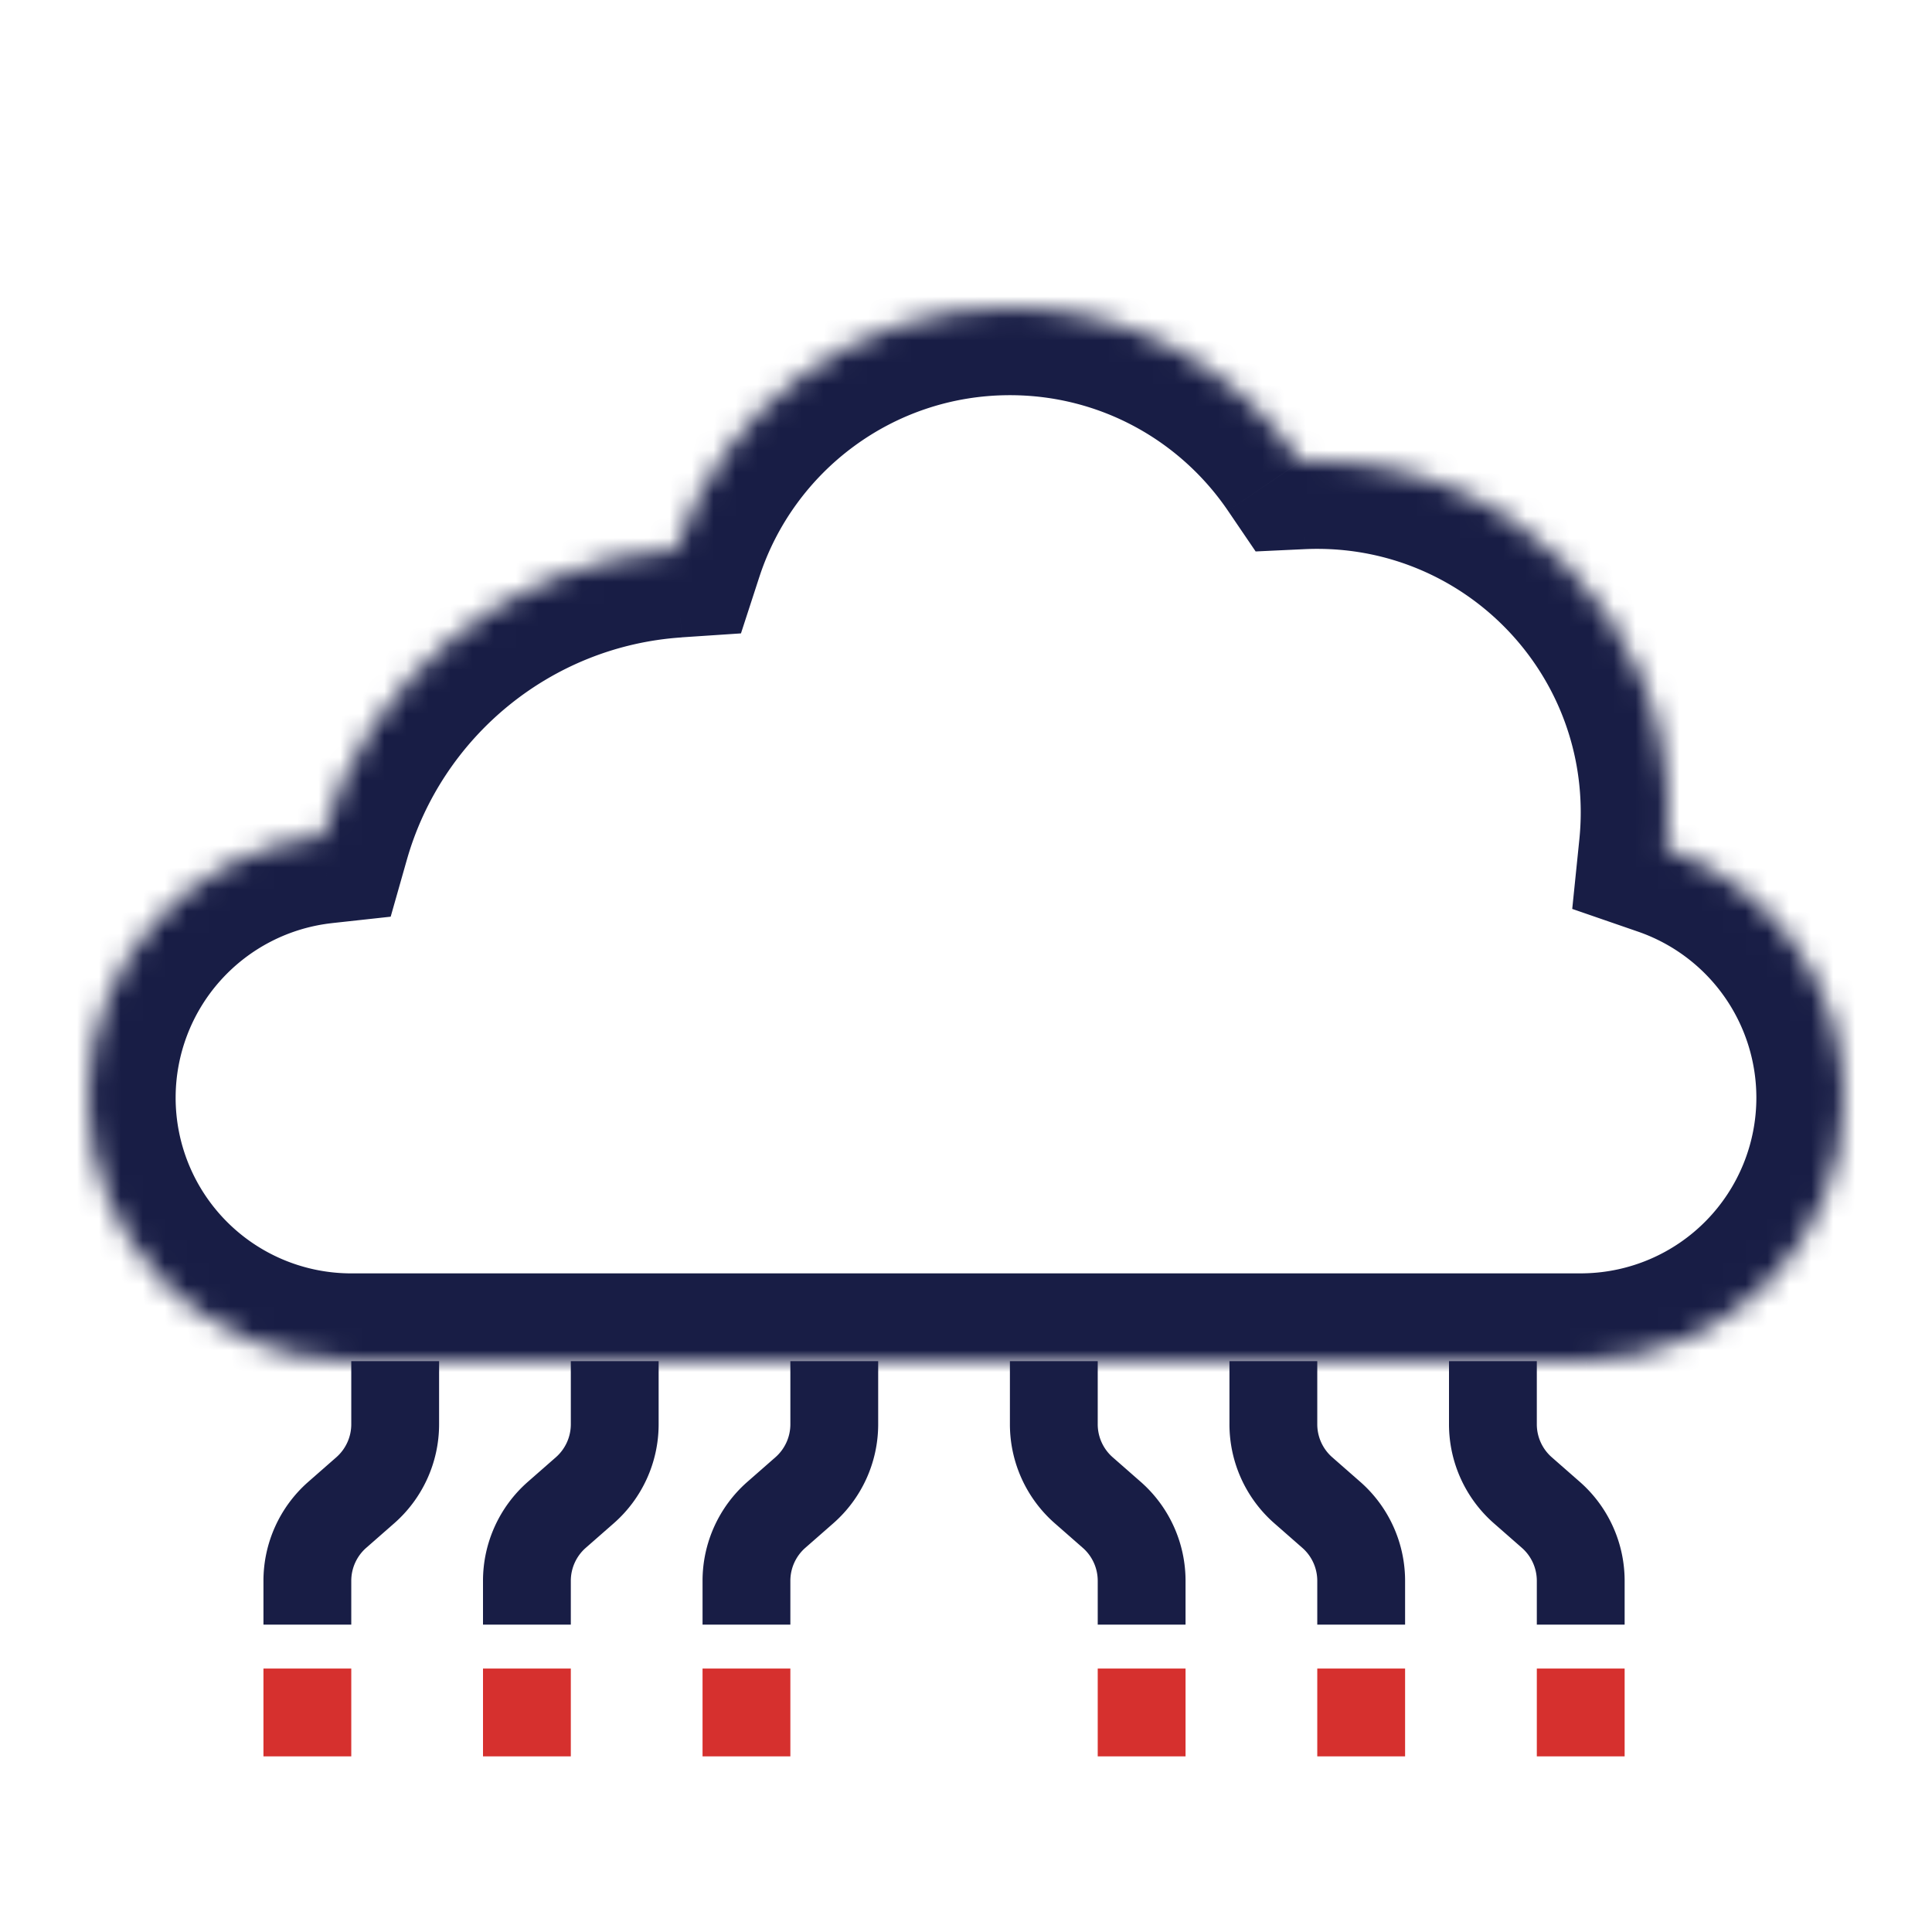
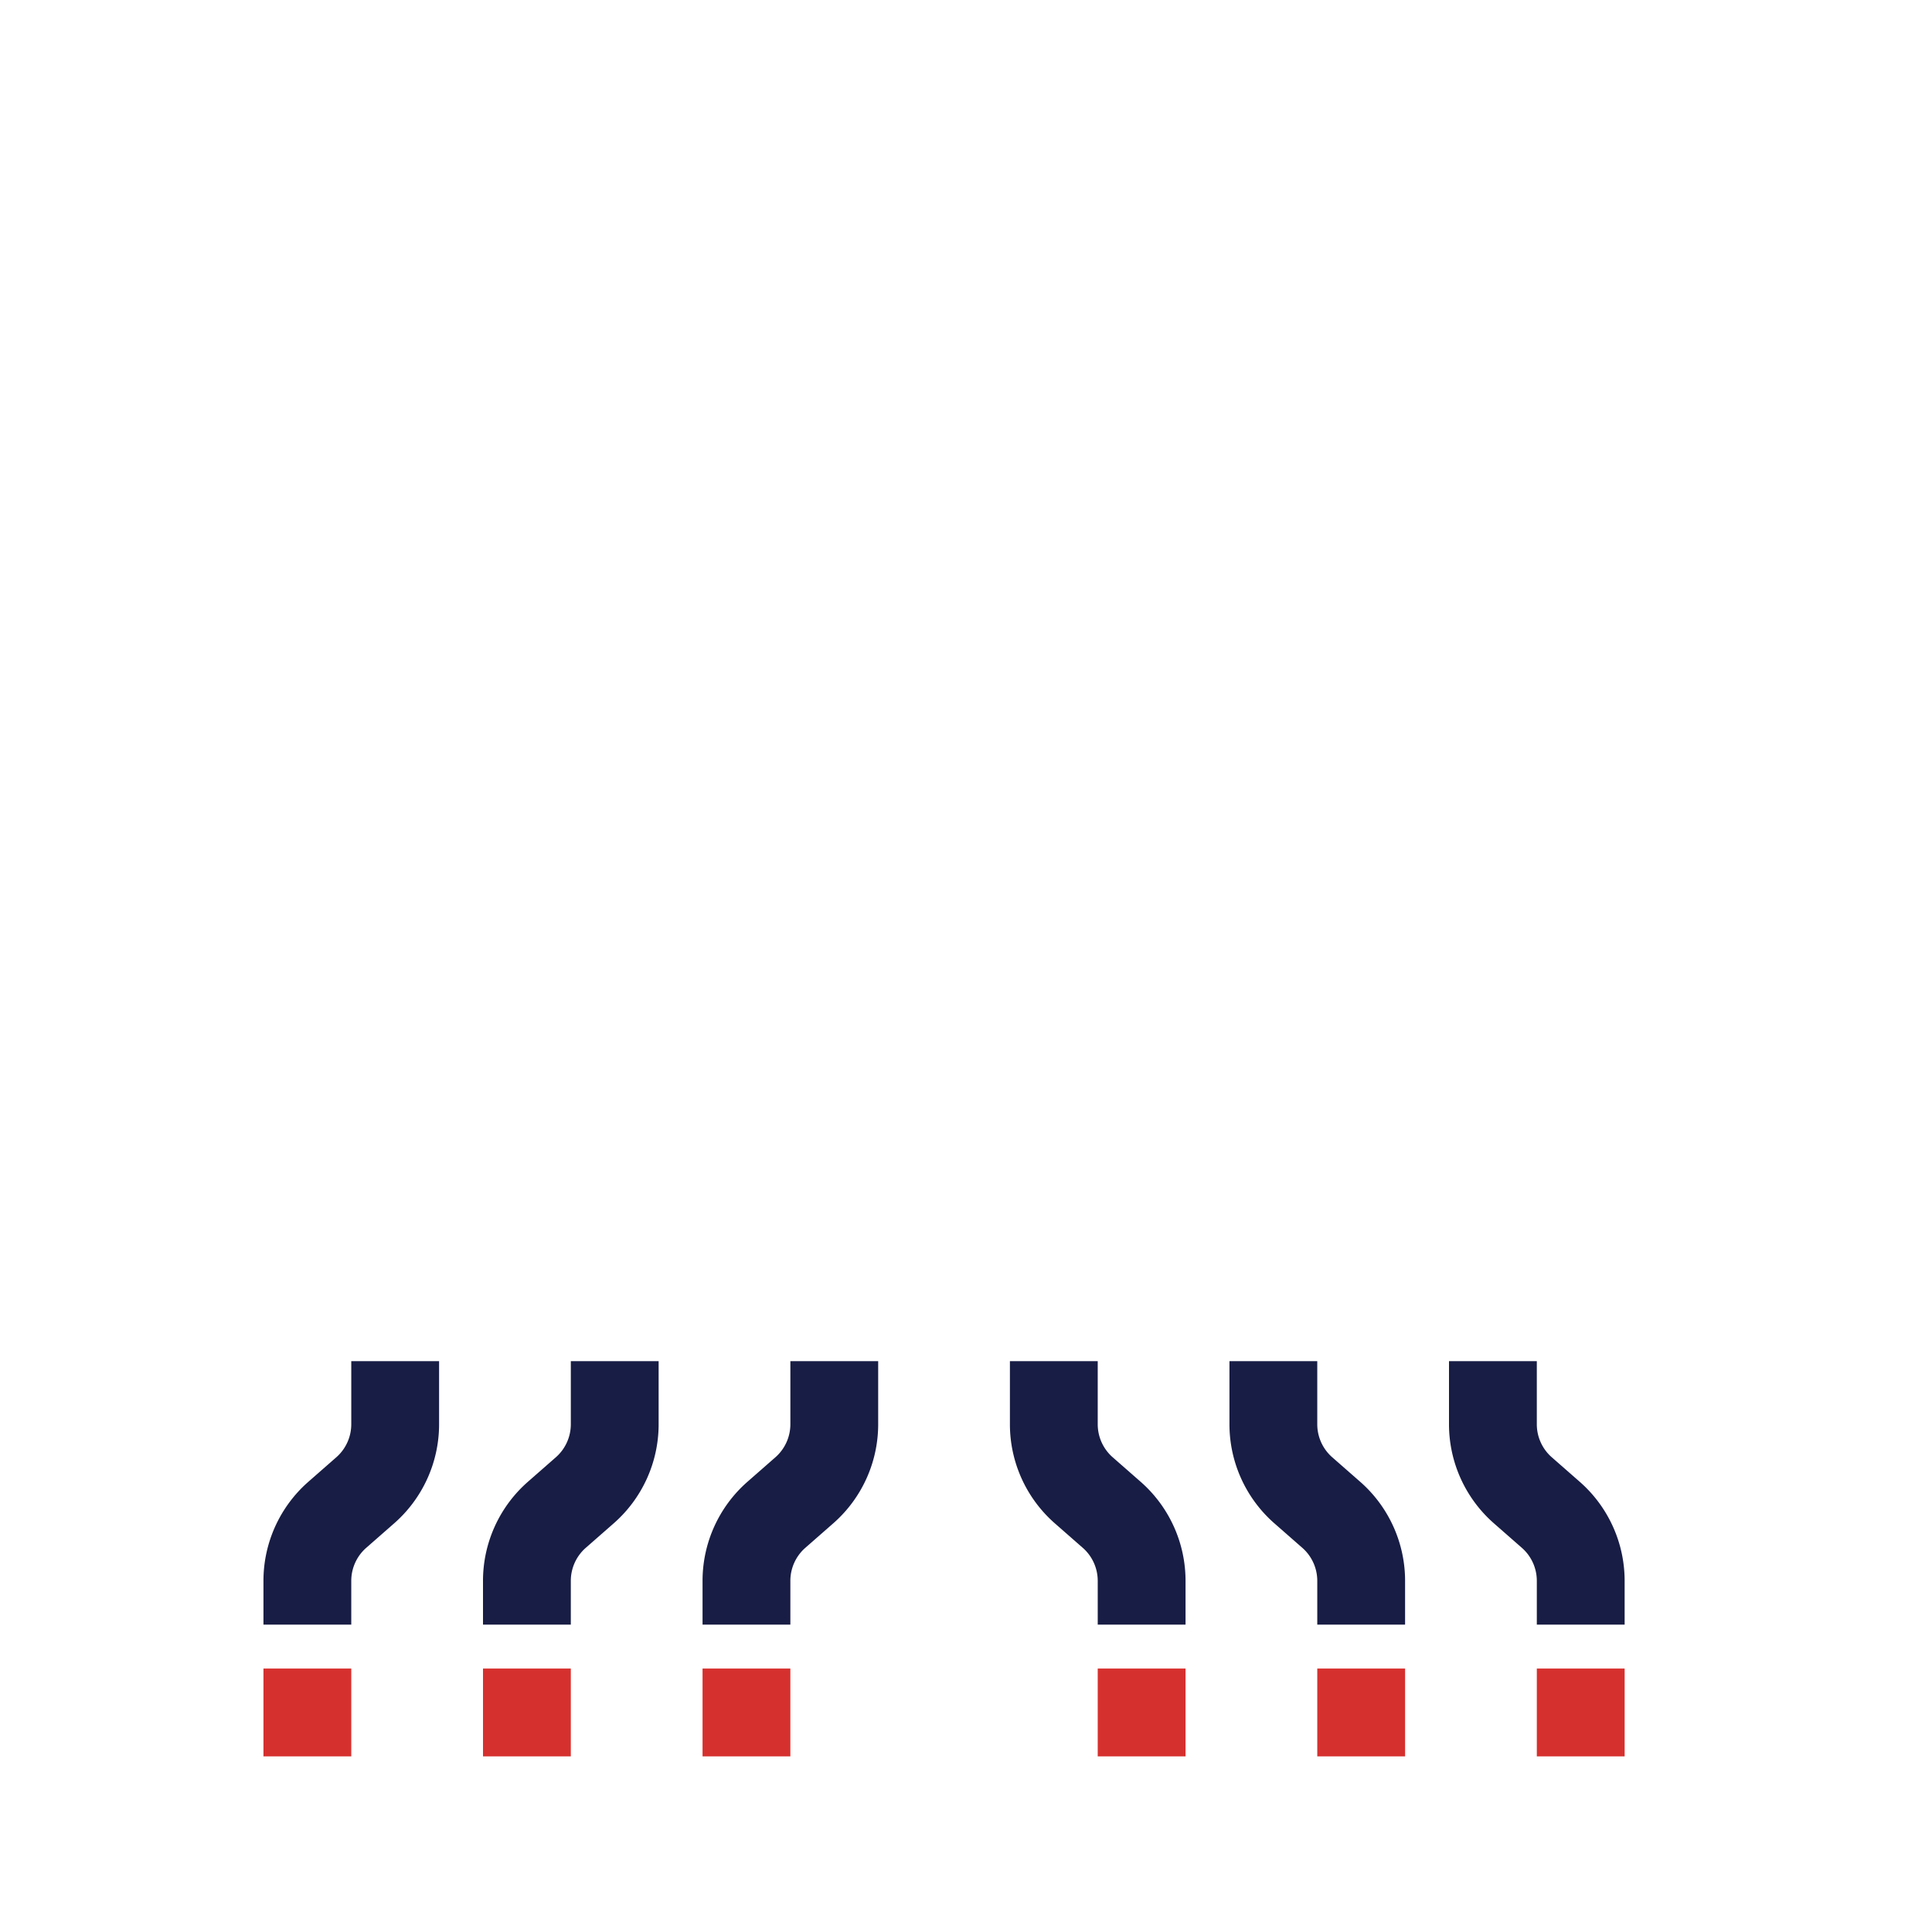
<svg xmlns="http://www.w3.org/2000/svg" width="88" height="88" fill="none">
  <mask id="a" fill="#fff">
-     <path fill-rule="evenodd" clip-rule="evenodd" d="M46 14c5.507 0 10.364 2.782 13.243 7.018.25-.012.503-.018.757-.018 8.837 0 16 7.163 16 16 0 .558-.029 1.11-.084 1.653C80.62 40.277 84 44.743 84 50c0 6.549-5.246 11.872-11.765 11.998V62h-56.47v-.002C9.245 61.872 4 56.548 4 50c0-6.182 4.675-11.273 10.683-11.929 2.037-7.17 8.407-12.517 16.1-13.03C32.871 18.63 38.895 14 46 14z" />
-   </mask>
+     </mask>
  <path d="M59.243 21.018l-3.309 2.248 1.259 1.852 2.236-.105-.186-3.995zm16.673 17.635l-3.98-.408-.323 3.155 2.998 1.035 1.305-3.782zm-3.68 23.345l-.078-4-3.923.076v3.924h4zm0 .002v4h4v-4h-4zm-56.471 0h-4v4h4v-4zm0-.002h4v-3.924l-3.923-.075-.077 3.999zM14.683 38.07l.434 3.977 2.678-.293.736-2.59-3.848-1.094zm16.1-13.03l.267 3.99 2.7-.18.837-2.572-3.804-1.238zm31.768-6.272C58.96 13.485 52.887 10 46 10v8c4.127 0 7.769 2.08 9.934 5.266l6.617-4.497zM60 17c-.316 0-.63.007-.944.022l.373 7.991c.189-.009.38-.013.571-.013v-8zm20 20c0-11.046-8.954-20-20-20v8c6.627 0 12 5.373 12 12h8zm-.105 2.062c.07-.68.105-1.367.105-2.062h-8c0 .422-.022.837-.064 1.245l7.959.817zM88 50c0-7.015-4.512-12.965-10.78-15.128l-2.609 7.563A8.005 8.005 0 0180 50h8zM72.312 65.997C81.006 65.83 88 58.732 88 50h-8a8 8 0 01-7.842 7.998l.154 7.999zm-4.077-4V62h8v-.002h-8zm4-3.997H72v8h.235v-8zM72 58H16v8h56v-8zm-56 0h-.235v8H16v-8zm3.765 4v-.002h-8V62h8zM0 50c0 8.732 6.994 15.83 15.688 15.997l.154-7.998A8 8 0 018 50H0zm14.249-15.905C6.234 34.97 0 41.755 0 50h8a8.002 8.002 0 017.117-7.952l-.868-7.953zM30.517 21.05c-9.413.628-17.192 7.166-19.682 15.93l7.696 2.185c1.584-5.577 6.546-9.734 12.519-10.132l-.533-7.983zM46 10c-8.888 0-16.412 5.795-19.02 13.802l7.607 2.477C36.154 21.47 40.677 18 46 18v-8z" fill="#181D45" mask="url(#a)" />
  <path d="M18 62v2.872a4 4 0 01-1.36 3.006L15.36 69A4 4 0 0014 72.006V74M68 62v2.872a4 4 0 001.36 3.006L70.64 69A4 4 0 0172 72.006V74M28 62v2.872a4 4 0 01-1.36 3.006L25.36 69A4 4 0 0024 72.006V74M38 62v2.872a4 4 0 01-1.36 3.006L35.36 69A4 4 0 0034 72.006V74M58 62v2.872a4 4 0 001.36 3.006L60.64 69A4 4 0 0162 72.006V74M48 62v2.872a4 4 0 001.36 3.006L50.64 69A4 4 0 0152 72.006V74" stroke="#181D45" stroke-width="4" />
  <path fill="#d6302e" d="M12 76h4v4h-4zM22 76h4v4h-4zM32 76h4v4h-4zM50 76h4v4h-4zM60 76h4v4h-4zM70 76h4v4h-4z" />
</svg>